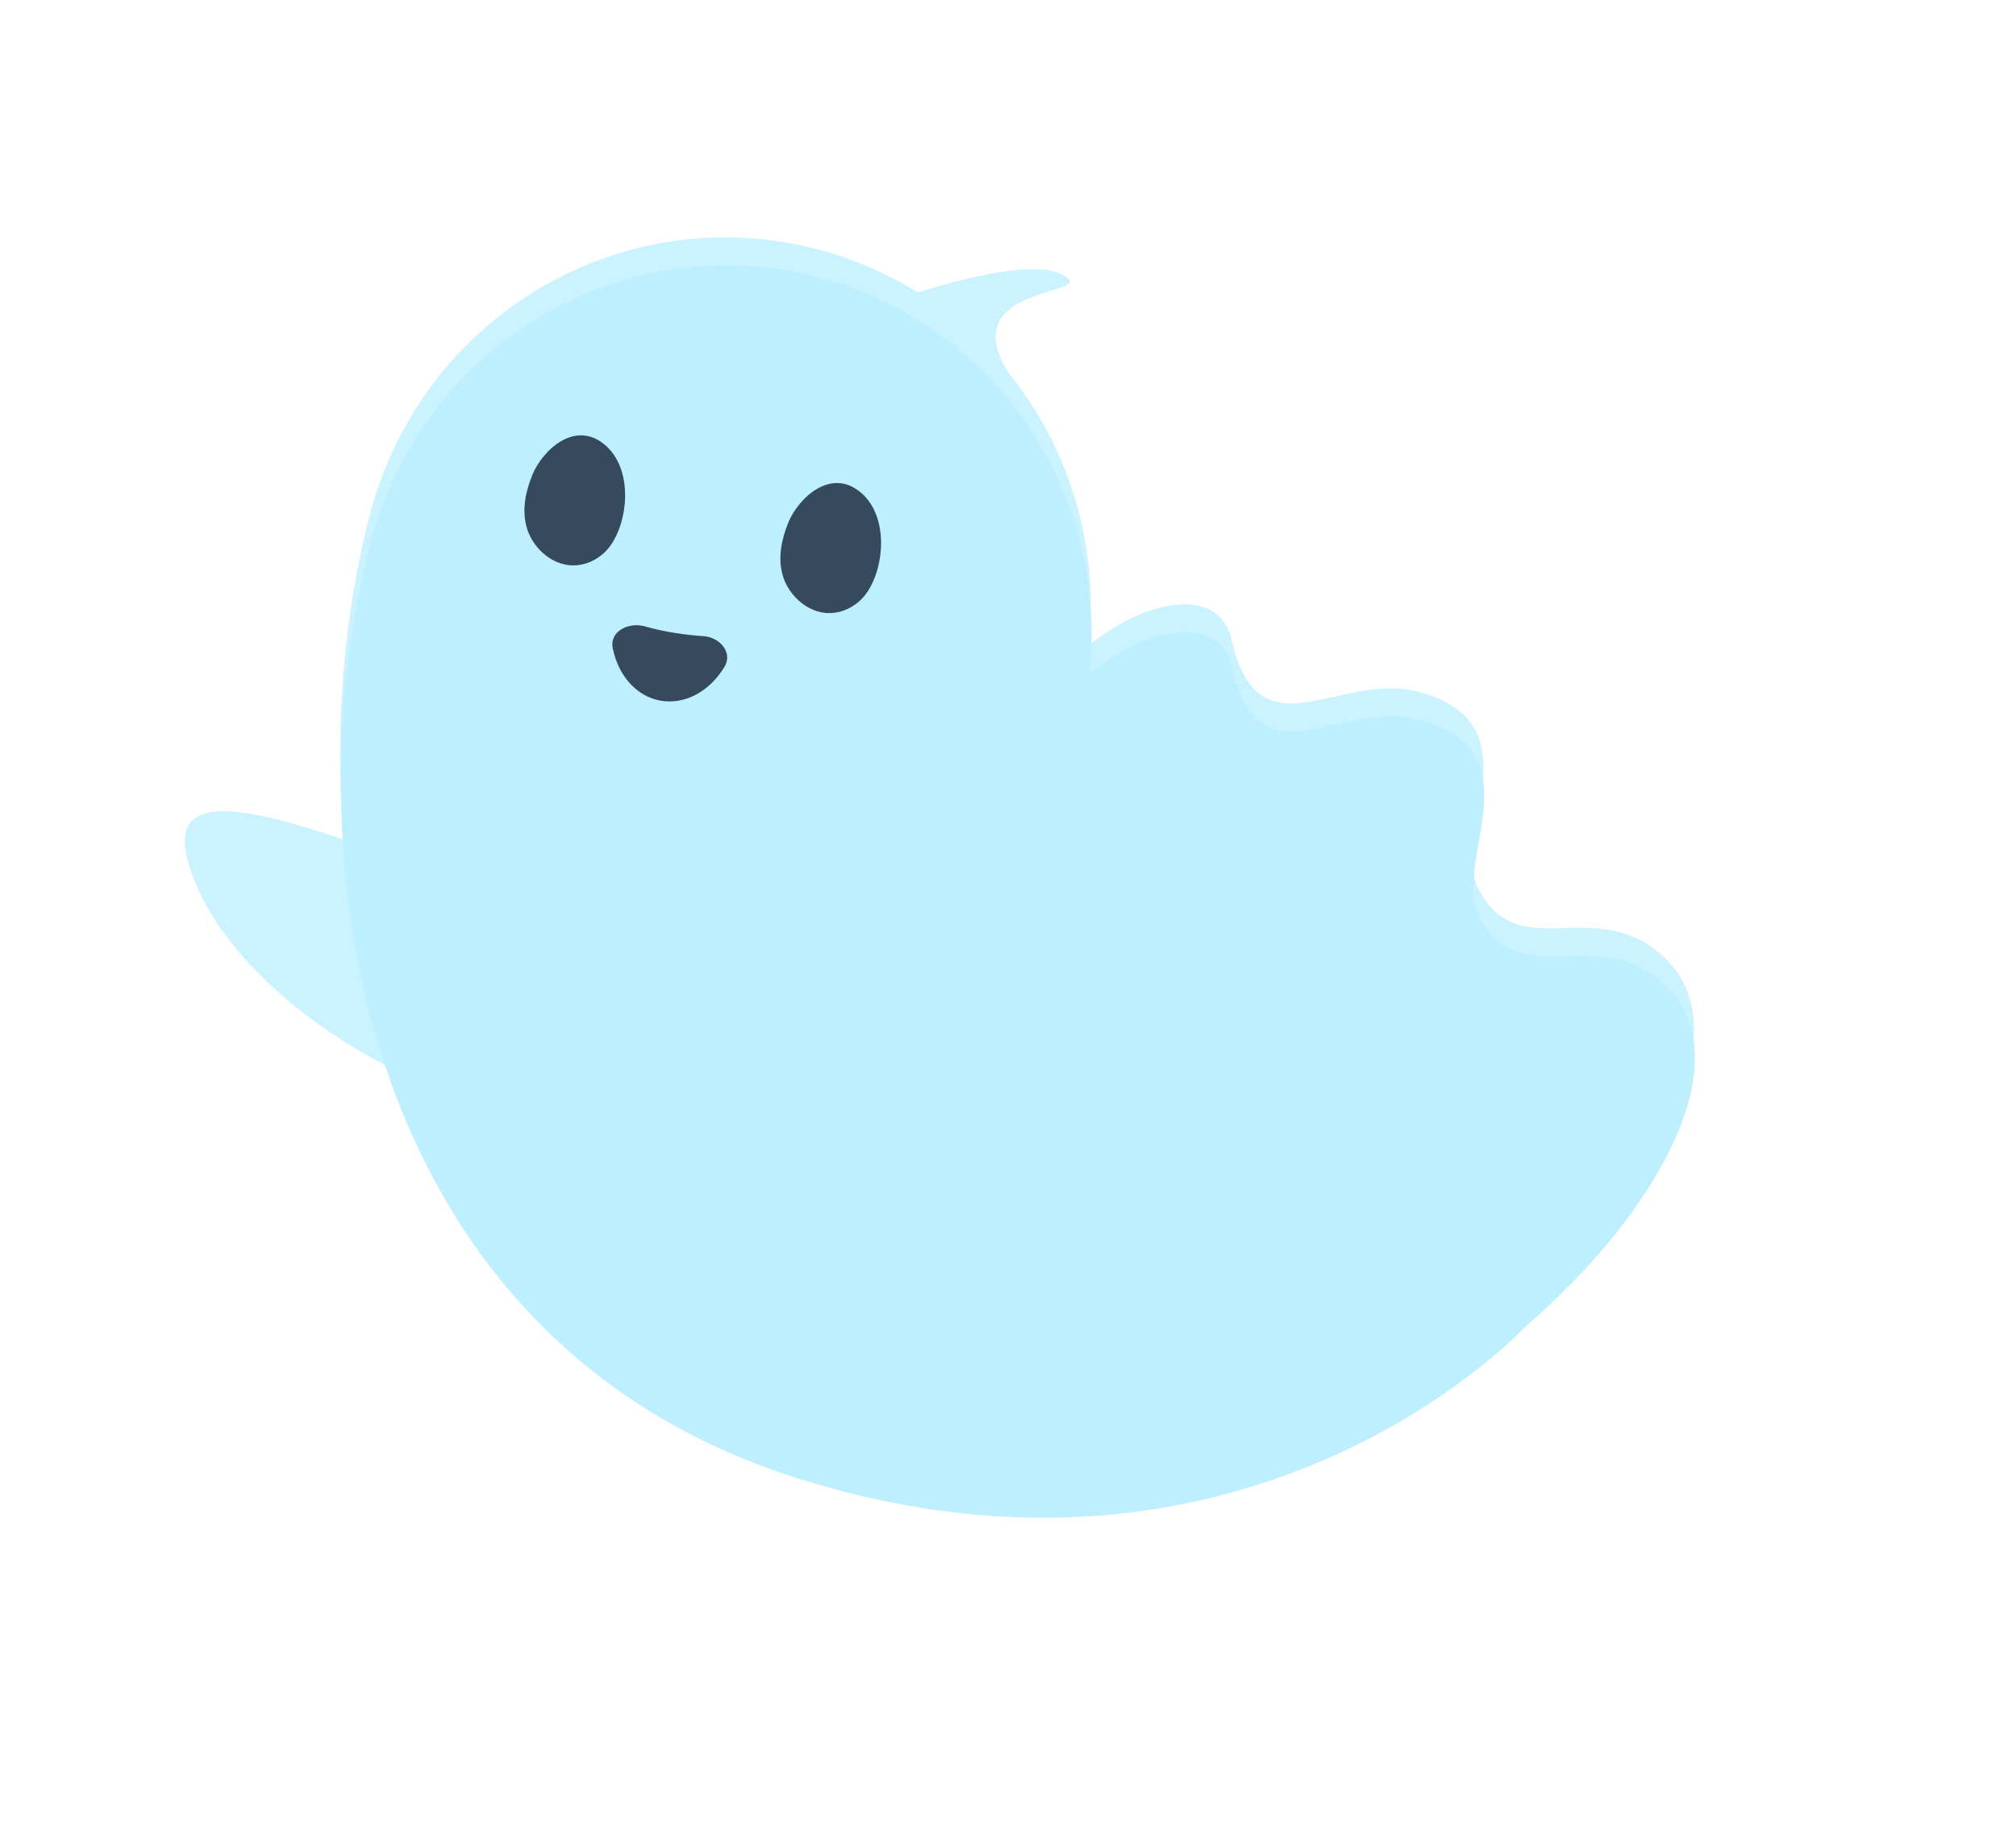
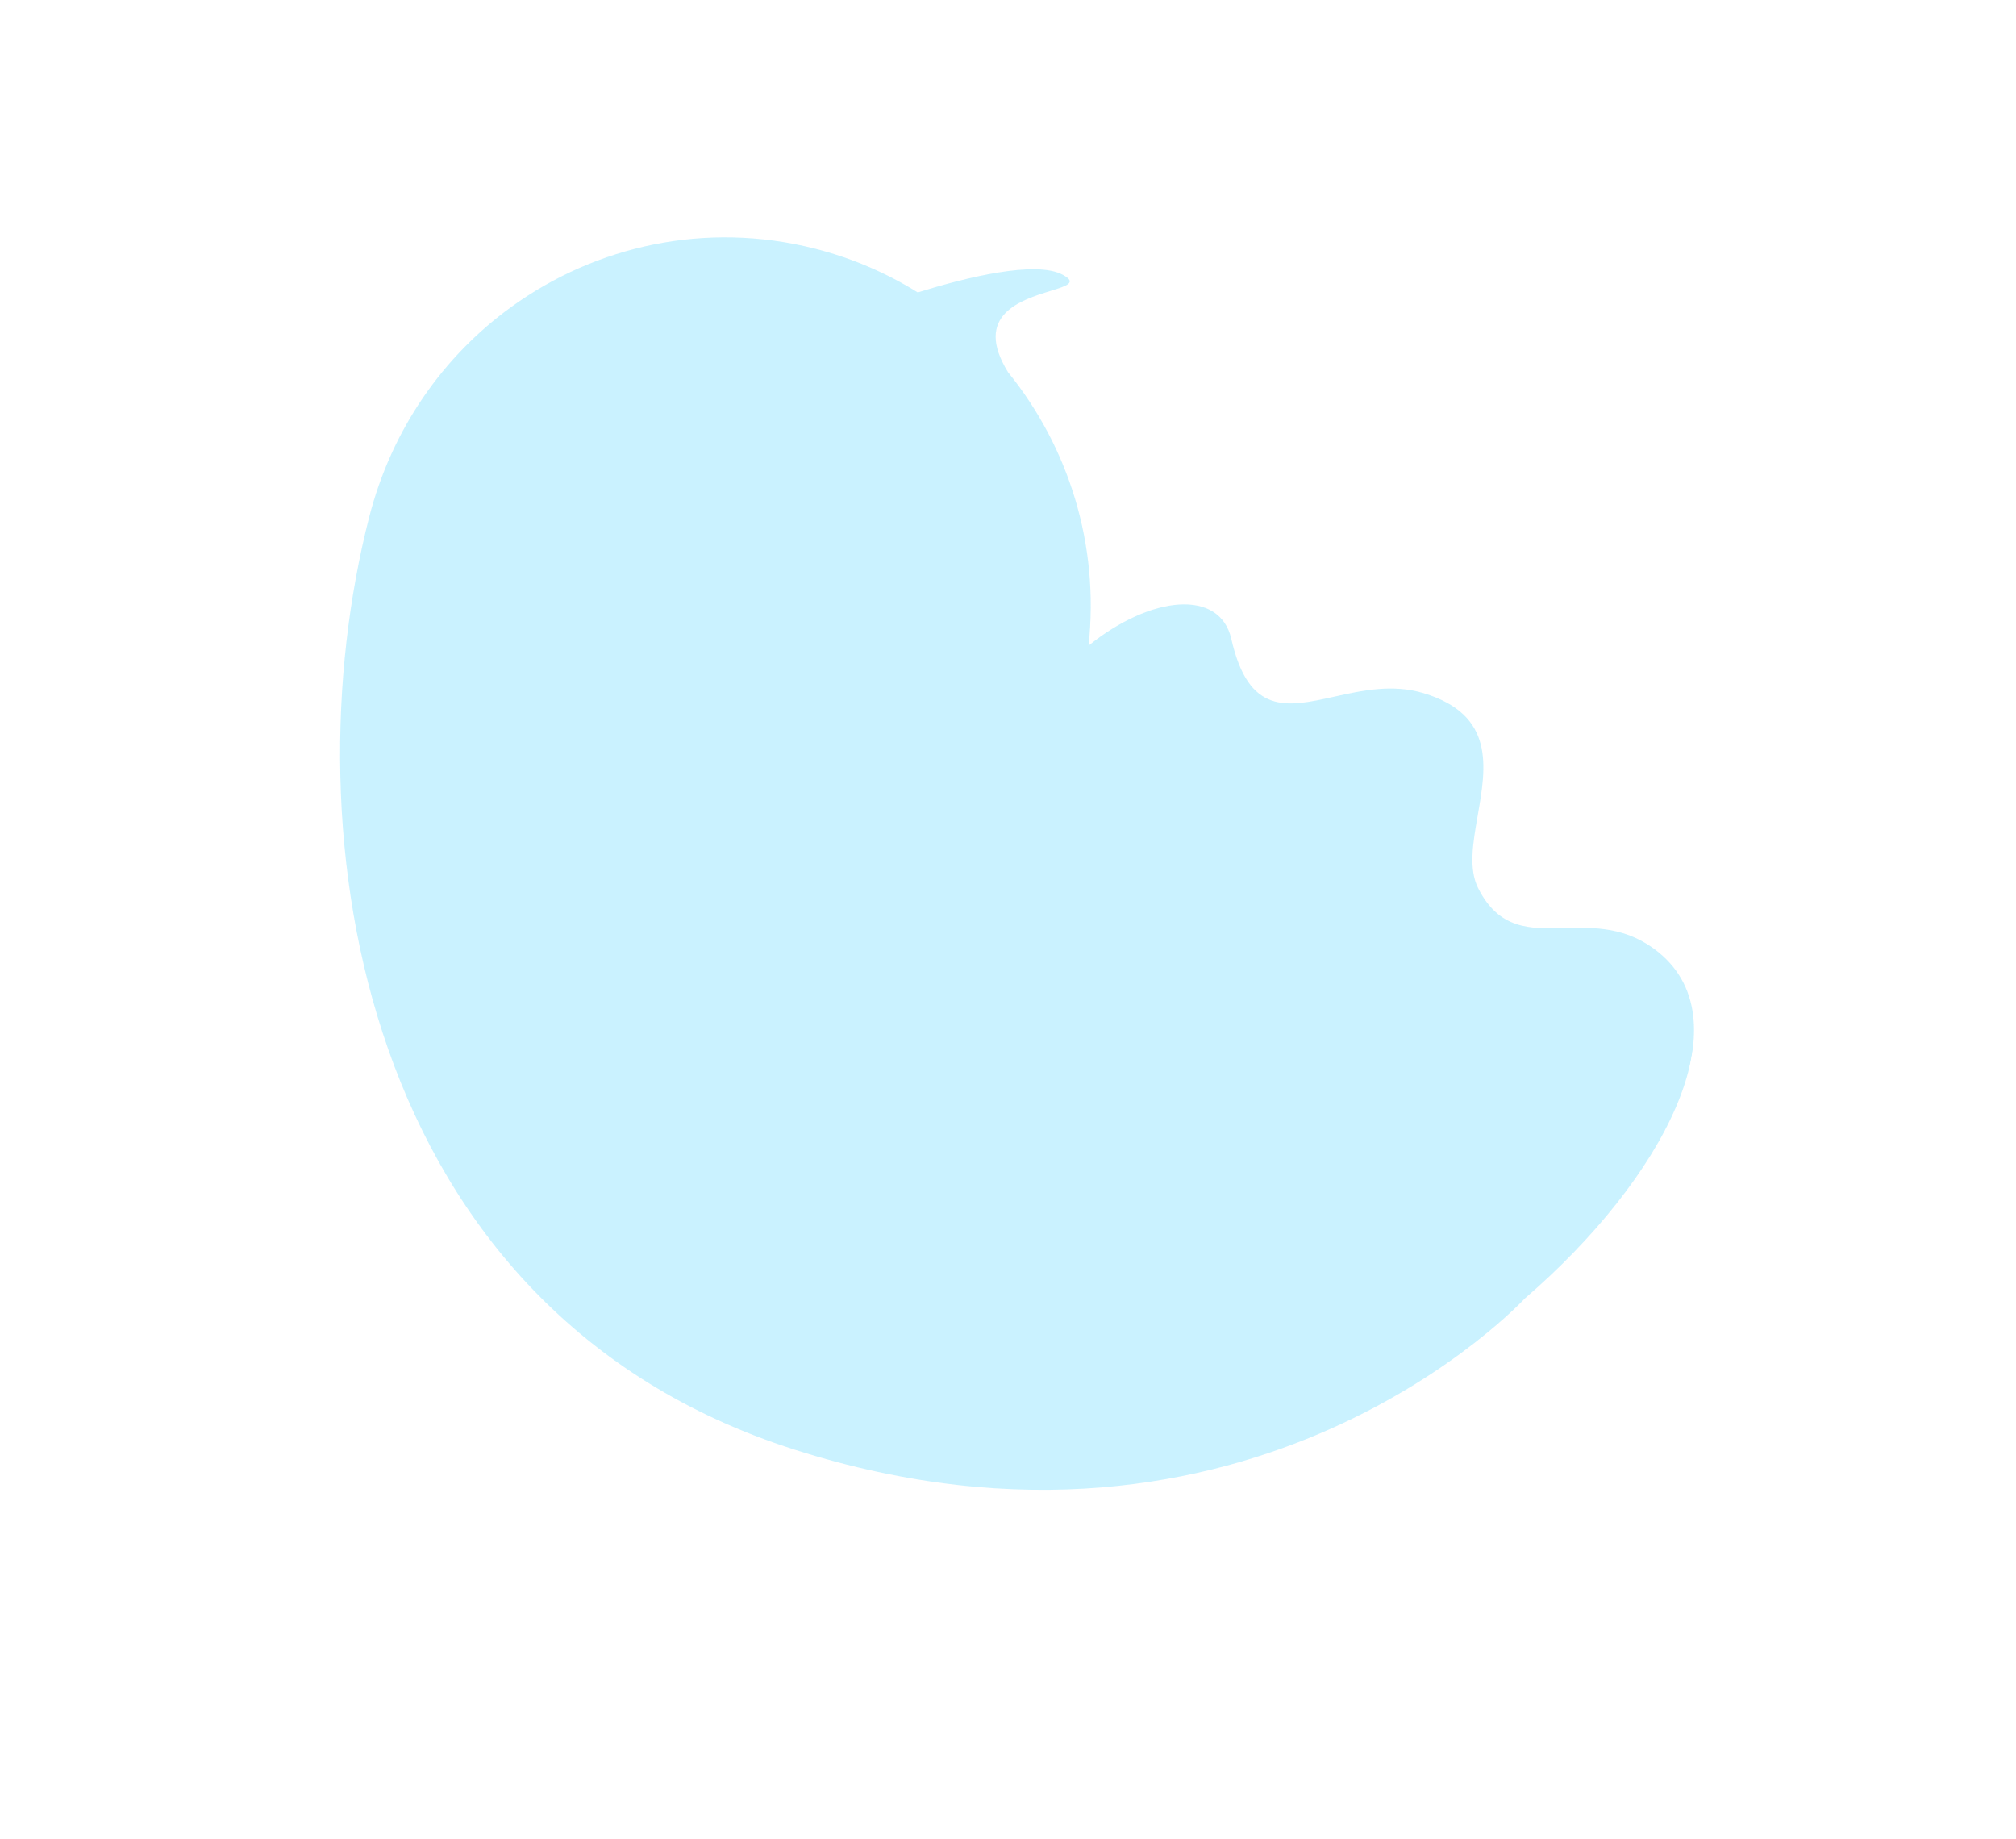
<svg xmlns="http://www.w3.org/2000/svg" width="159" height="145" viewBox="0 0 159 145" fill="none">
  <g filter="url(#filter0_f)">
-     <path fill-rule="evenodd" clip-rule="evenodd" d="M120.324 104.592L120.324 104.592C120.324 104.592 98.741 127.991 62.725 116.508C28.401 105.565 22.813 67.855 29.178 42.99C30.962 36.026 35.033 30.274 40.407 26.39C47.08 21.573 55.718 19.636 64.282 21.794C78.431 25.364 87.472 38.887 85.918 53.112C90.839 49.141 96.275 48.618 97.177 52.583C98.552 58.635 101.578 57.963 105.289 57.138C107.468 56.654 109.882 56.118 112.338 56.859C117.996 58.569 117.281 62.667 116.611 66.508C116.237 68.65 115.878 70.713 116.646 72.235C118.305 75.516 120.73 75.453 123.461 75.383C125.812 75.323 128.389 75.257 130.897 77.313C137.656 82.854 131.258 95.173 120.324 104.592Z" fill="#BDEFFF" />
-   </g>
+     </g>
  <g clip-path="url(#clip0)" filter="url(#filter1_d)">
    <g opacity="0.8">
-       <path d="M35.109 69.131C21.86 64.108 12.803 61.061 14.867 68.088C16.932 75.116 25.016 82.243 35.73 86.457C46.456 90.663 40.784 71.241 35.109 69.131Z" fill="#BDEFFF" />
      <path fill-rule="evenodd" clip-rule="evenodd" d="M72.381 23.057C76.204 21.872 81.68 20.516 83.82 21.667C84.973 22.287 84.159 22.537 82.855 22.939C80.549 23.648 76.712 24.828 79.507 29.355C84.287 35.249 86.721 42.97 85.853 50.909C90.775 46.939 96.21 46.415 97.113 50.381C98.487 56.432 101.513 55.76 105.224 54.936C107.403 54.452 109.818 53.916 112.273 54.657C117.931 56.367 117.216 60.465 116.546 64.305C116.173 66.448 115.813 68.51 116.581 70.033C118.241 73.313 120.666 73.251 123.396 73.181C125.747 73.12 128.324 73.054 130.833 75.11C137.592 80.652 131.193 92.97 120.259 102.39L120.259 102.39C120.259 102.39 98.676 125.789 62.66 114.306C28.337 103.363 22.749 65.653 29.114 40.788C30.898 33.823 34.968 28.072 40.342 24.188C47.015 19.37 55.653 17.434 64.218 19.591C67.179 20.339 69.917 21.522 72.381 23.057Z" fill="#BDEFFF" />
-       <path d="M52.05 55.239C50.148 54.879 48.755 53.226 48.327 51.12C48.054 49.781 49.579 49.018 50.893 49.397C52.446 49.845 54.091 50.069 55.487 50.163C56.784 50.25 57.812 51.462 57.143 52.575C55.988 54.497 54.02 55.612 52.05 55.239Z" fill="#132135" />
-       <path d="M68.266 46.873C67.566 47.797 66.367 48.454 65.09 48.328C63.502 48.173 62.17 46.837 61.743 45.411C61.321 43.983 61.641 42.508 62.183 41.184C62.963 39.282 65.556 36.791 67.944 38.881C70.165 40.829 69.734 44.936 68.266 46.873Z" fill="#132135" />
-       <path d="M48.079 43.111C47.379 44.035 46.18 44.693 44.903 44.567C43.315 44.412 41.983 43.075 41.556 41.65C41.134 40.222 41.454 38.747 41.996 37.423C42.776 35.521 45.369 33.03 47.757 35.12C49.978 37.067 49.547 41.175 48.079 43.111Z" fill="#132135" />
    </g>
  </g>
  <defs>
    <filter id="filter0_f" x="0.816" y="0.1" width="157.825" height="144.648" filterUnits="userSpaceOnUse" color-interpolation-filters="sRGB">
      <feFlood flood-opacity="0" result="BackgroundImageFix" />
      <feBlend mode="normal" in="SourceGraphic" in2="BackgroundImageFix" result="shape" />
      <feGaussianBlur stdDeviation="8" result="effect1_foregroundBlur" />
    </filter>
    <filter id="filter1_d" x="-4.927" y="-5" width="160.469" height="145.271" filterUnits="userSpaceOnUse" color-interpolation-filters="sRGB">
      <feFlood flood-opacity="0" result="BackgroundImageFix" />
      <feColorMatrix in="SourceAlpha" type="matrix" values="0 0 0 0 0 0 0 0 0 0 0 0 0 0 0 0 0 0 127 0" />
      <feOffset />
      <feGaussianBlur stdDeviation="6" />
      <feColorMatrix type="matrix" values="0 0 0 0 1 0 0 0 0 1 0 0 0 0 1 0 0 0 0.4 0" />
      <feBlend mode="normal" in2="BackgroundImageFix" result="effect1_dropShadow" />
      <feBlend mode="normal" in="SourceGraphic" in2="effect1_dropShadow" result="shape" />
    </filter>
    <clipPath id="clip0">
      <rect width="120" height="101" fill="white" transform="translate(25.573 7) rotate(10.554)" />
    </clipPath>
  </defs>
</svg>